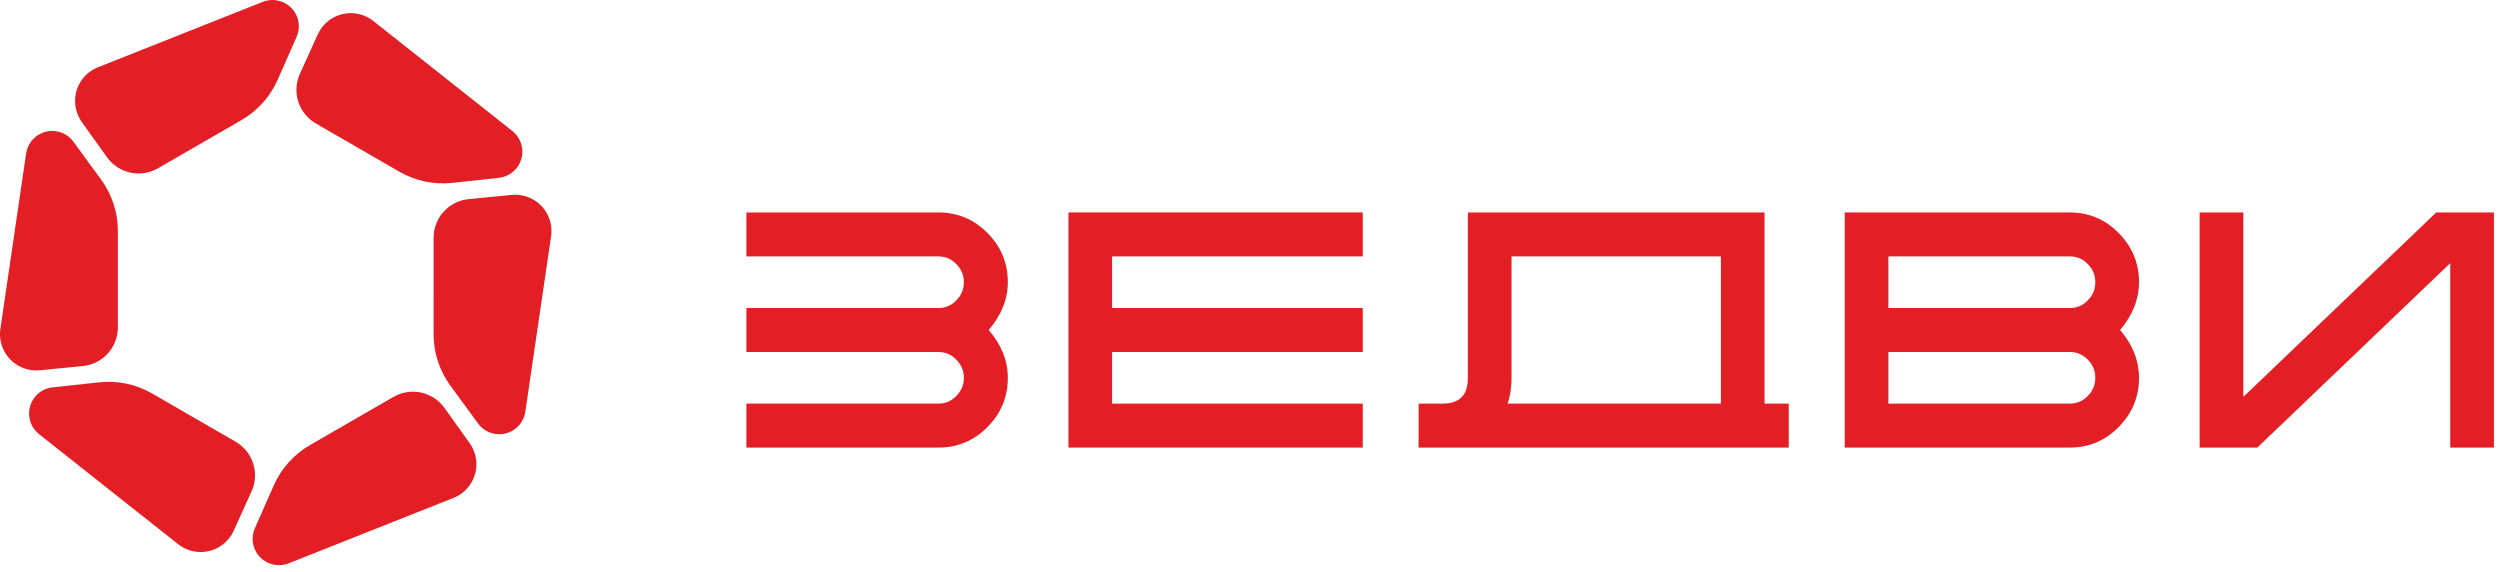
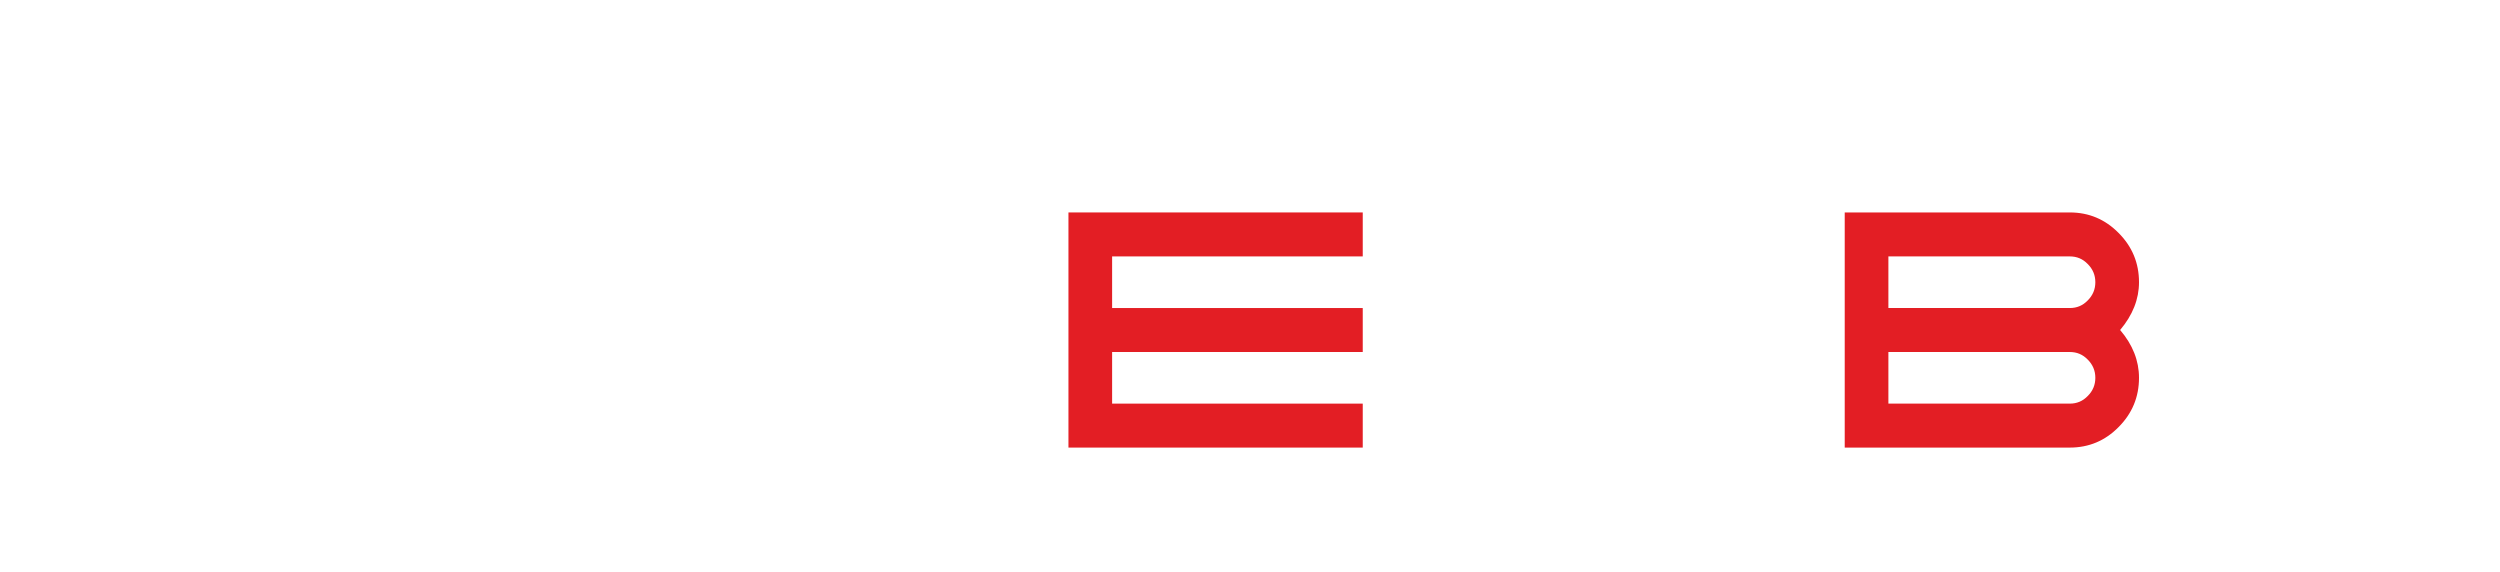
<svg xmlns="http://www.w3.org/2000/svg" width="236" height="54" viewBox="0 0 236 54" fill="none">
-   <path d="M41.881 19.983C42.492 19.309 43.332 18.887 44.237 18.798L48.3 18.4C49.182 18.314 50.063 18.573 50.758 19.123C51.718 19.882 52.199 21.095 52.022 22.305L49.591 38.867C49.462 39.746 48.874 40.489 48.049 40.816C46.996 41.234 45.794 40.887 45.126 39.973L42.512 36.399C41.484 34.993 40.93 33.297 40.931 31.555L40.932 22.442C40.932 21.533 41.27 20.656 41.881 19.983ZM11.127 21.798C11.127 20.056 10.573 18.359 9.545 16.953L6.932 13.379C6.264 12.465 5.061 12.118 4.009 12.536C3.184 12.864 2.596 13.607 2.467 14.485L0.036 31.047C-0.141 32.257 0.34 33.471 1.3 34.23C1.995 34.78 2.876 35.038 3.758 34.952L7.821 34.554C8.726 34.466 9.565 34.043 10.176 33.37C10.787 32.696 11.126 31.82 11.126 30.91L11.127 21.798ZM39.752 37.058C40.641 37.251 41.426 37.767 41.956 38.506L44.332 41.825C44.848 42.546 45.064 43.439 44.935 44.316C44.758 45.526 43.948 46.55 42.811 47.001L27.252 53.177C26.427 53.505 25.489 53.367 24.793 52.816C23.905 52.114 23.604 50.899 24.062 49.863L25.85 45.813C26.554 44.219 27.746 42.891 29.255 42.02L37.147 37.466C37.935 37.011 38.863 36.866 39.752 37.058ZM22.803 11.332C24.311 10.461 25.504 9.133 26.207 7.54L27.996 3.49C28.454 2.453 28.153 1.239 27.265 0.536C26.569 -0.015 25.631 -0.152 24.806 0.175L9.247 6.351C8.11 6.803 7.3 7.826 7.123 9.037C6.994 9.914 7.21 10.806 7.726 11.527L10.102 14.847C10.632 15.586 11.417 16.102 12.306 16.294C13.195 16.487 14.123 16.341 14.911 15.887L22.803 11.332ZM23.899 43.752C24.177 44.618 24.123 45.556 23.747 46.384L22.061 50.101C21.695 50.908 21.03 51.542 20.206 51.869C19.069 52.32 17.777 52.131 16.818 51.372L3.69 40.986C2.994 40.435 2.644 39.554 2.773 38.676C2.938 37.555 3.839 36.688 4.965 36.566L9.367 36.09C11.099 35.902 12.845 36.271 14.354 37.142L22.244 41.7C23.032 42.154 23.622 42.886 23.899 43.752ZM37.704 16.21C39.213 17.081 40.959 17.45 42.691 17.263L47.093 16.787C48.219 16.665 49.12 15.797 49.285 14.677C49.414 13.798 49.064 12.917 48.368 12.367L35.24 1.981C34.28 1.222 32.989 1.032 31.852 1.483C31.028 1.81 30.363 2.444 29.997 3.251L28.31 6.968C27.935 7.796 27.881 8.735 28.158 9.601C28.436 10.466 29.026 11.198 29.814 11.653L37.704 16.21Z" fill="#E31E24" />
-   <path fill-rule="evenodd" clip-rule="evenodd" d="M136.844 38.05C136.636 38.084 136.399 38.102 136.132 38.102H133.915V42.252H168.859V38.102H166.574V20.055H138.568V35.665C138.568 36.322 138.442 36.828 138.21 37.201C137.982 37.567 137.64 37.824 137.167 37.969L136.844 38.05ZM162.452 38.102V24.205H142.69V35.665C142.69 36.553 142.568 37.367 142.319 38.102H162.452Z" fill="#E31E24" />
  <path d="M104.984 29.078V24.205H128.643V20.055H100.862V42.252H128.643V38.102H104.984V33.229H128.643V29.078H104.984Z" fill="#E31E24" />
-   <path d="M93.208 21.987C91.94 20.701 90.393 20.055 88.581 20.055H70.46V24.205H88.581C89.248 24.205 89.805 24.442 90.267 24.921L90.27 24.924C90.752 25.405 90.989 25.974 90.989 26.642C90.989 27.309 90.752 27.878 90.27 28.36L90.267 28.363C89.805 28.842 89.248 29.078 88.581 29.078H70.46V33.229H88.581C89.248 33.229 89.805 33.465 90.267 33.944L90.27 33.947C90.752 34.429 90.989 34.997 90.989 35.665C90.989 36.333 90.752 36.901 90.27 37.383L90.267 37.386C89.805 37.865 89.248 38.102 88.581 38.102H70.46V42.252H88.581C90.393 42.252 91.94 41.606 93.208 40.319C94.493 39.034 95.139 37.478 95.139 35.665C95.139 34.042 94.529 32.536 93.331 31.152C94.528 29.753 95.139 28.247 95.139 26.642C95.139 24.829 94.493 23.273 93.208 21.987Z" fill="#E31E24" />
  <path fill-rule="evenodd" clip-rule="evenodd" d="M199.991 21.987C198.724 20.701 197.186 20.055 195.392 20.055H174.142V42.252H195.392C197.186 42.252 198.724 41.606 199.991 40.32C201.276 39.034 201.922 37.478 201.922 35.665C201.922 34.043 201.321 32.537 200.14 31.152C201.321 29.752 201.922 28.247 201.922 26.642C201.922 24.829 201.277 23.273 199.991 21.987ZM178.264 24.205V29.078H195.392C196.059 29.078 196.617 28.842 197.078 28.363L197.082 28.36C197.563 27.878 197.8 27.309 197.8 26.642C197.8 25.974 197.563 25.405 197.082 24.924L197.078 24.921C196.617 24.442 196.059 24.205 195.392 24.205H178.264ZM178.264 33.229V38.102H195.392C196.059 38.102 196.617 37.865 197.078 37.386L197.082 37.383C197.563 36.901 197.8 36.333 197.8 35.665C197.8 34.997 197.563 34.429 197.082 33.947L197.078 33.944C196.617 33.465 196.059 33.229 195.392 33.229H178.264Z" fill="#E31E24" />
-   <path d="M211.769 20.055H207.646V42.252H213.09L231.305 24.84V42.252H235.427V20.055H229.984L211.769 37.467V20.055Z" fill="#E31E24" />
</svg>